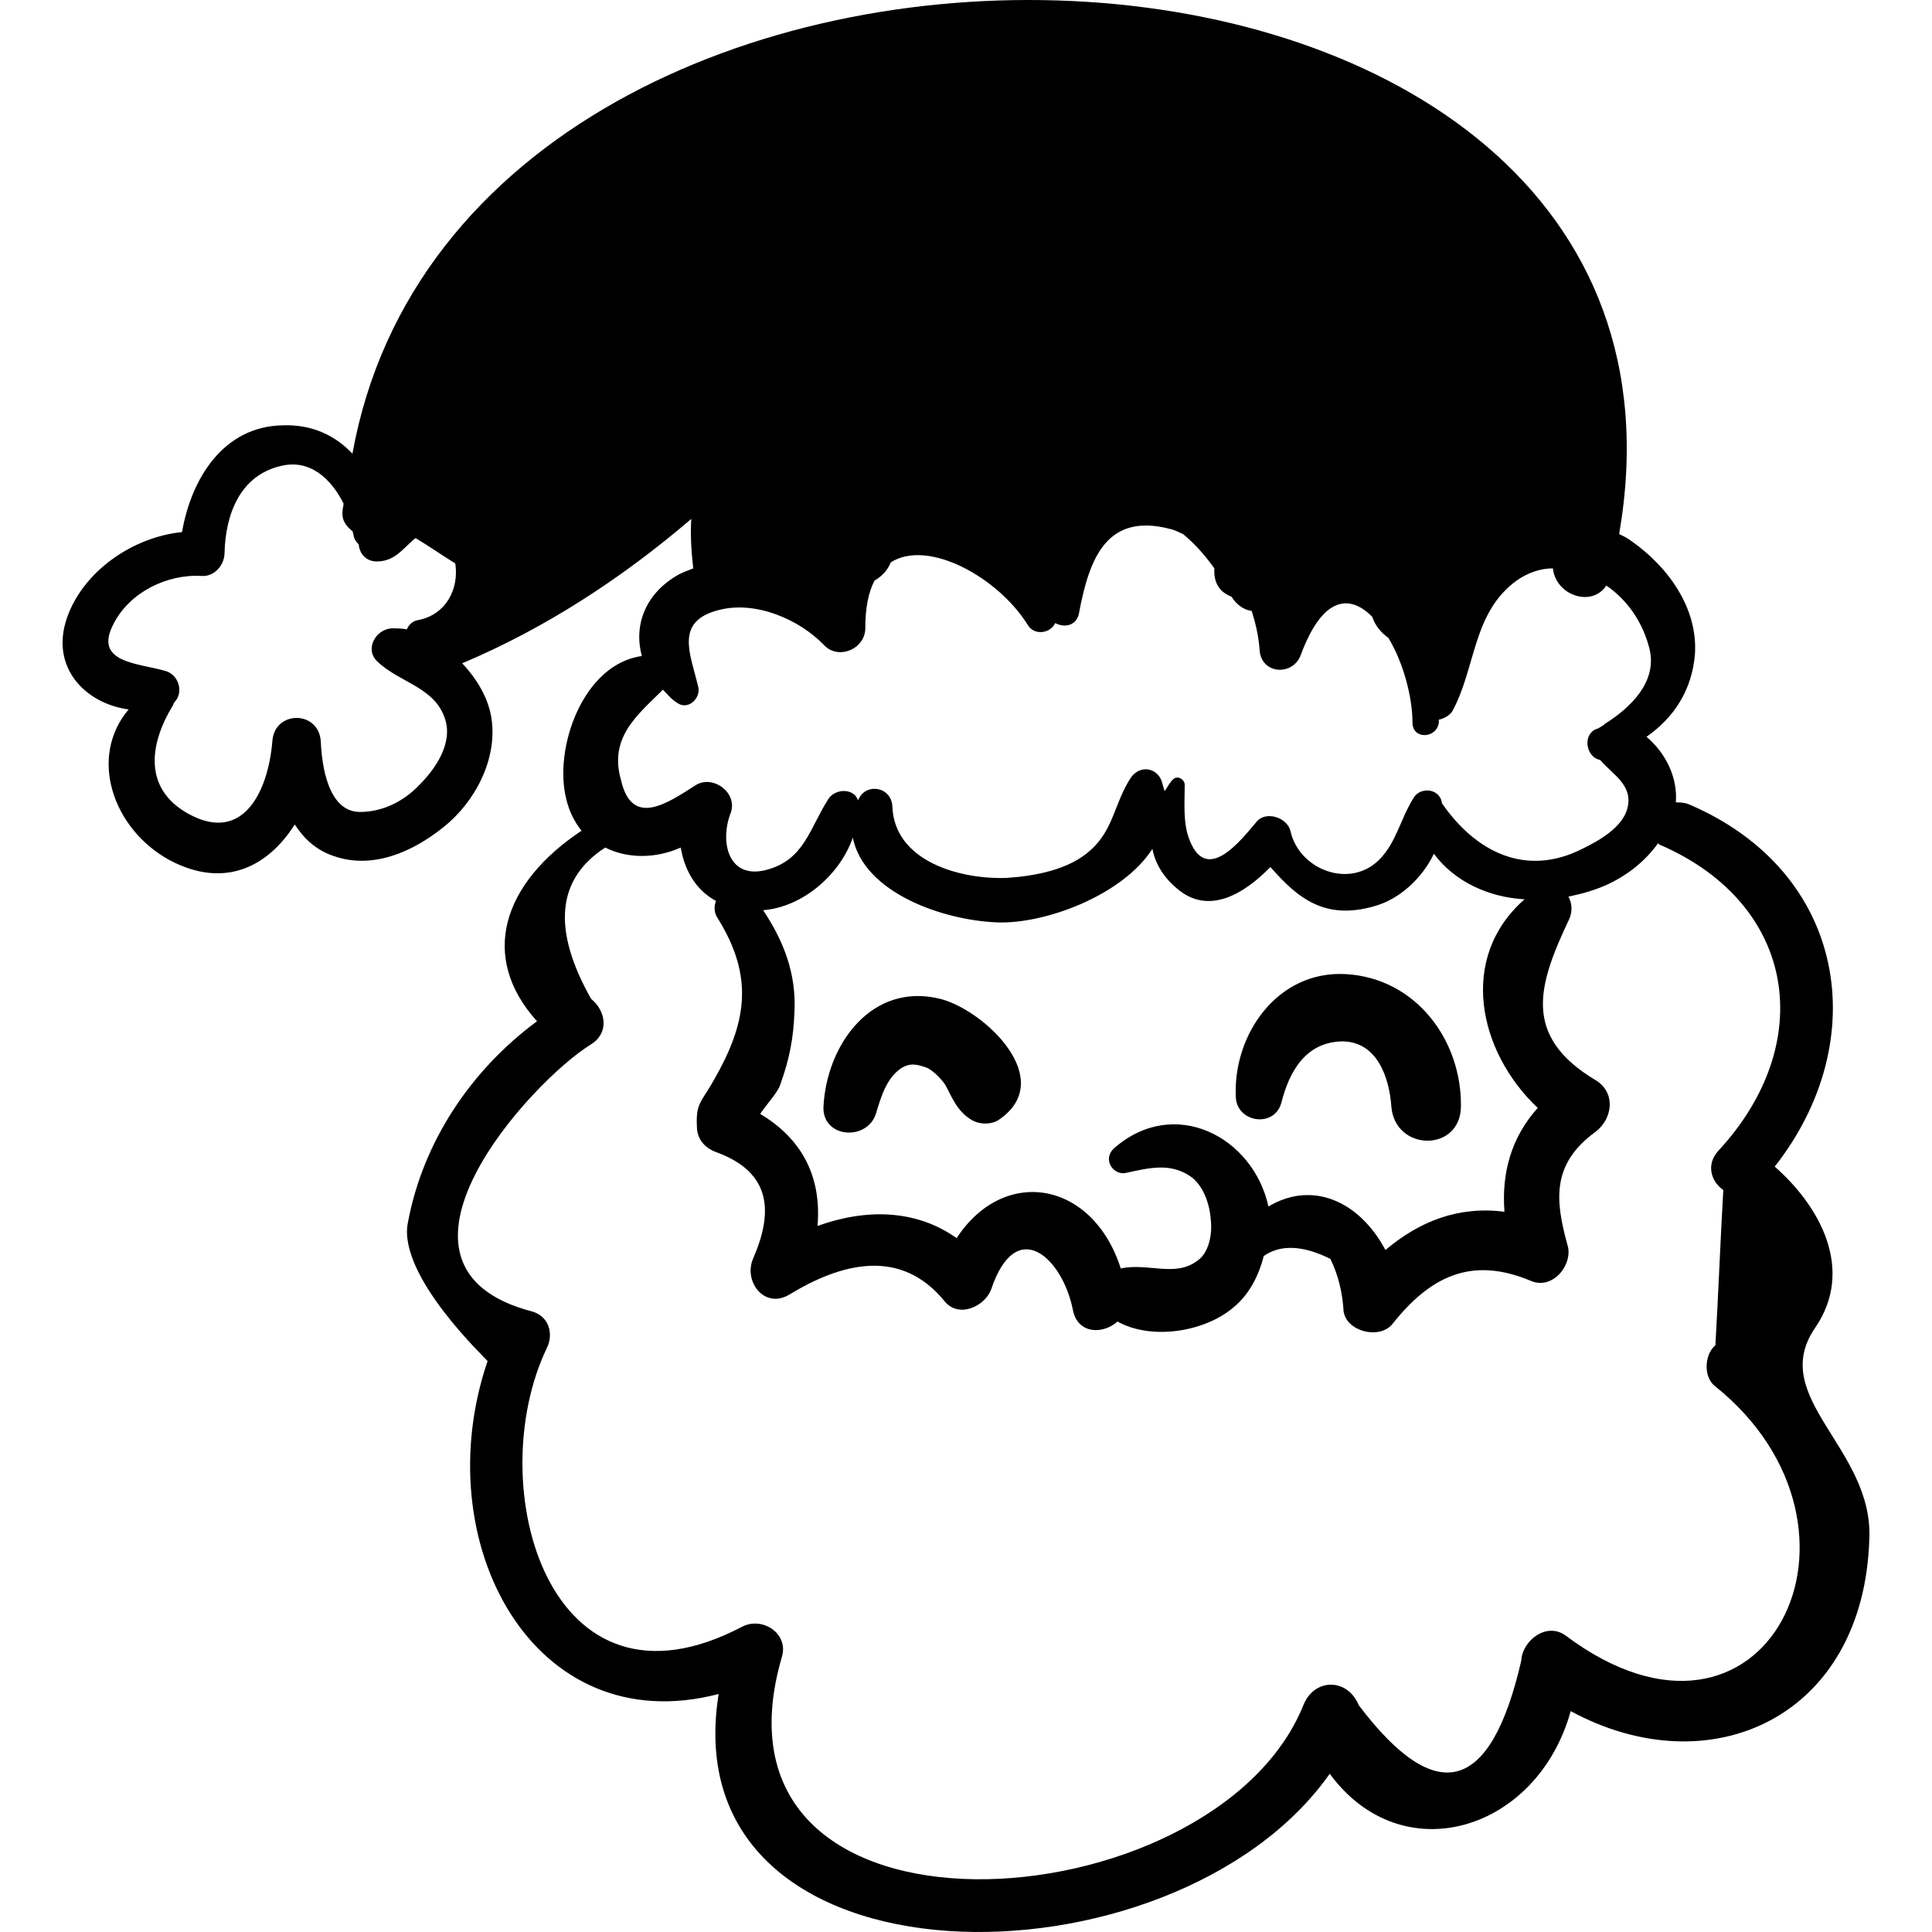
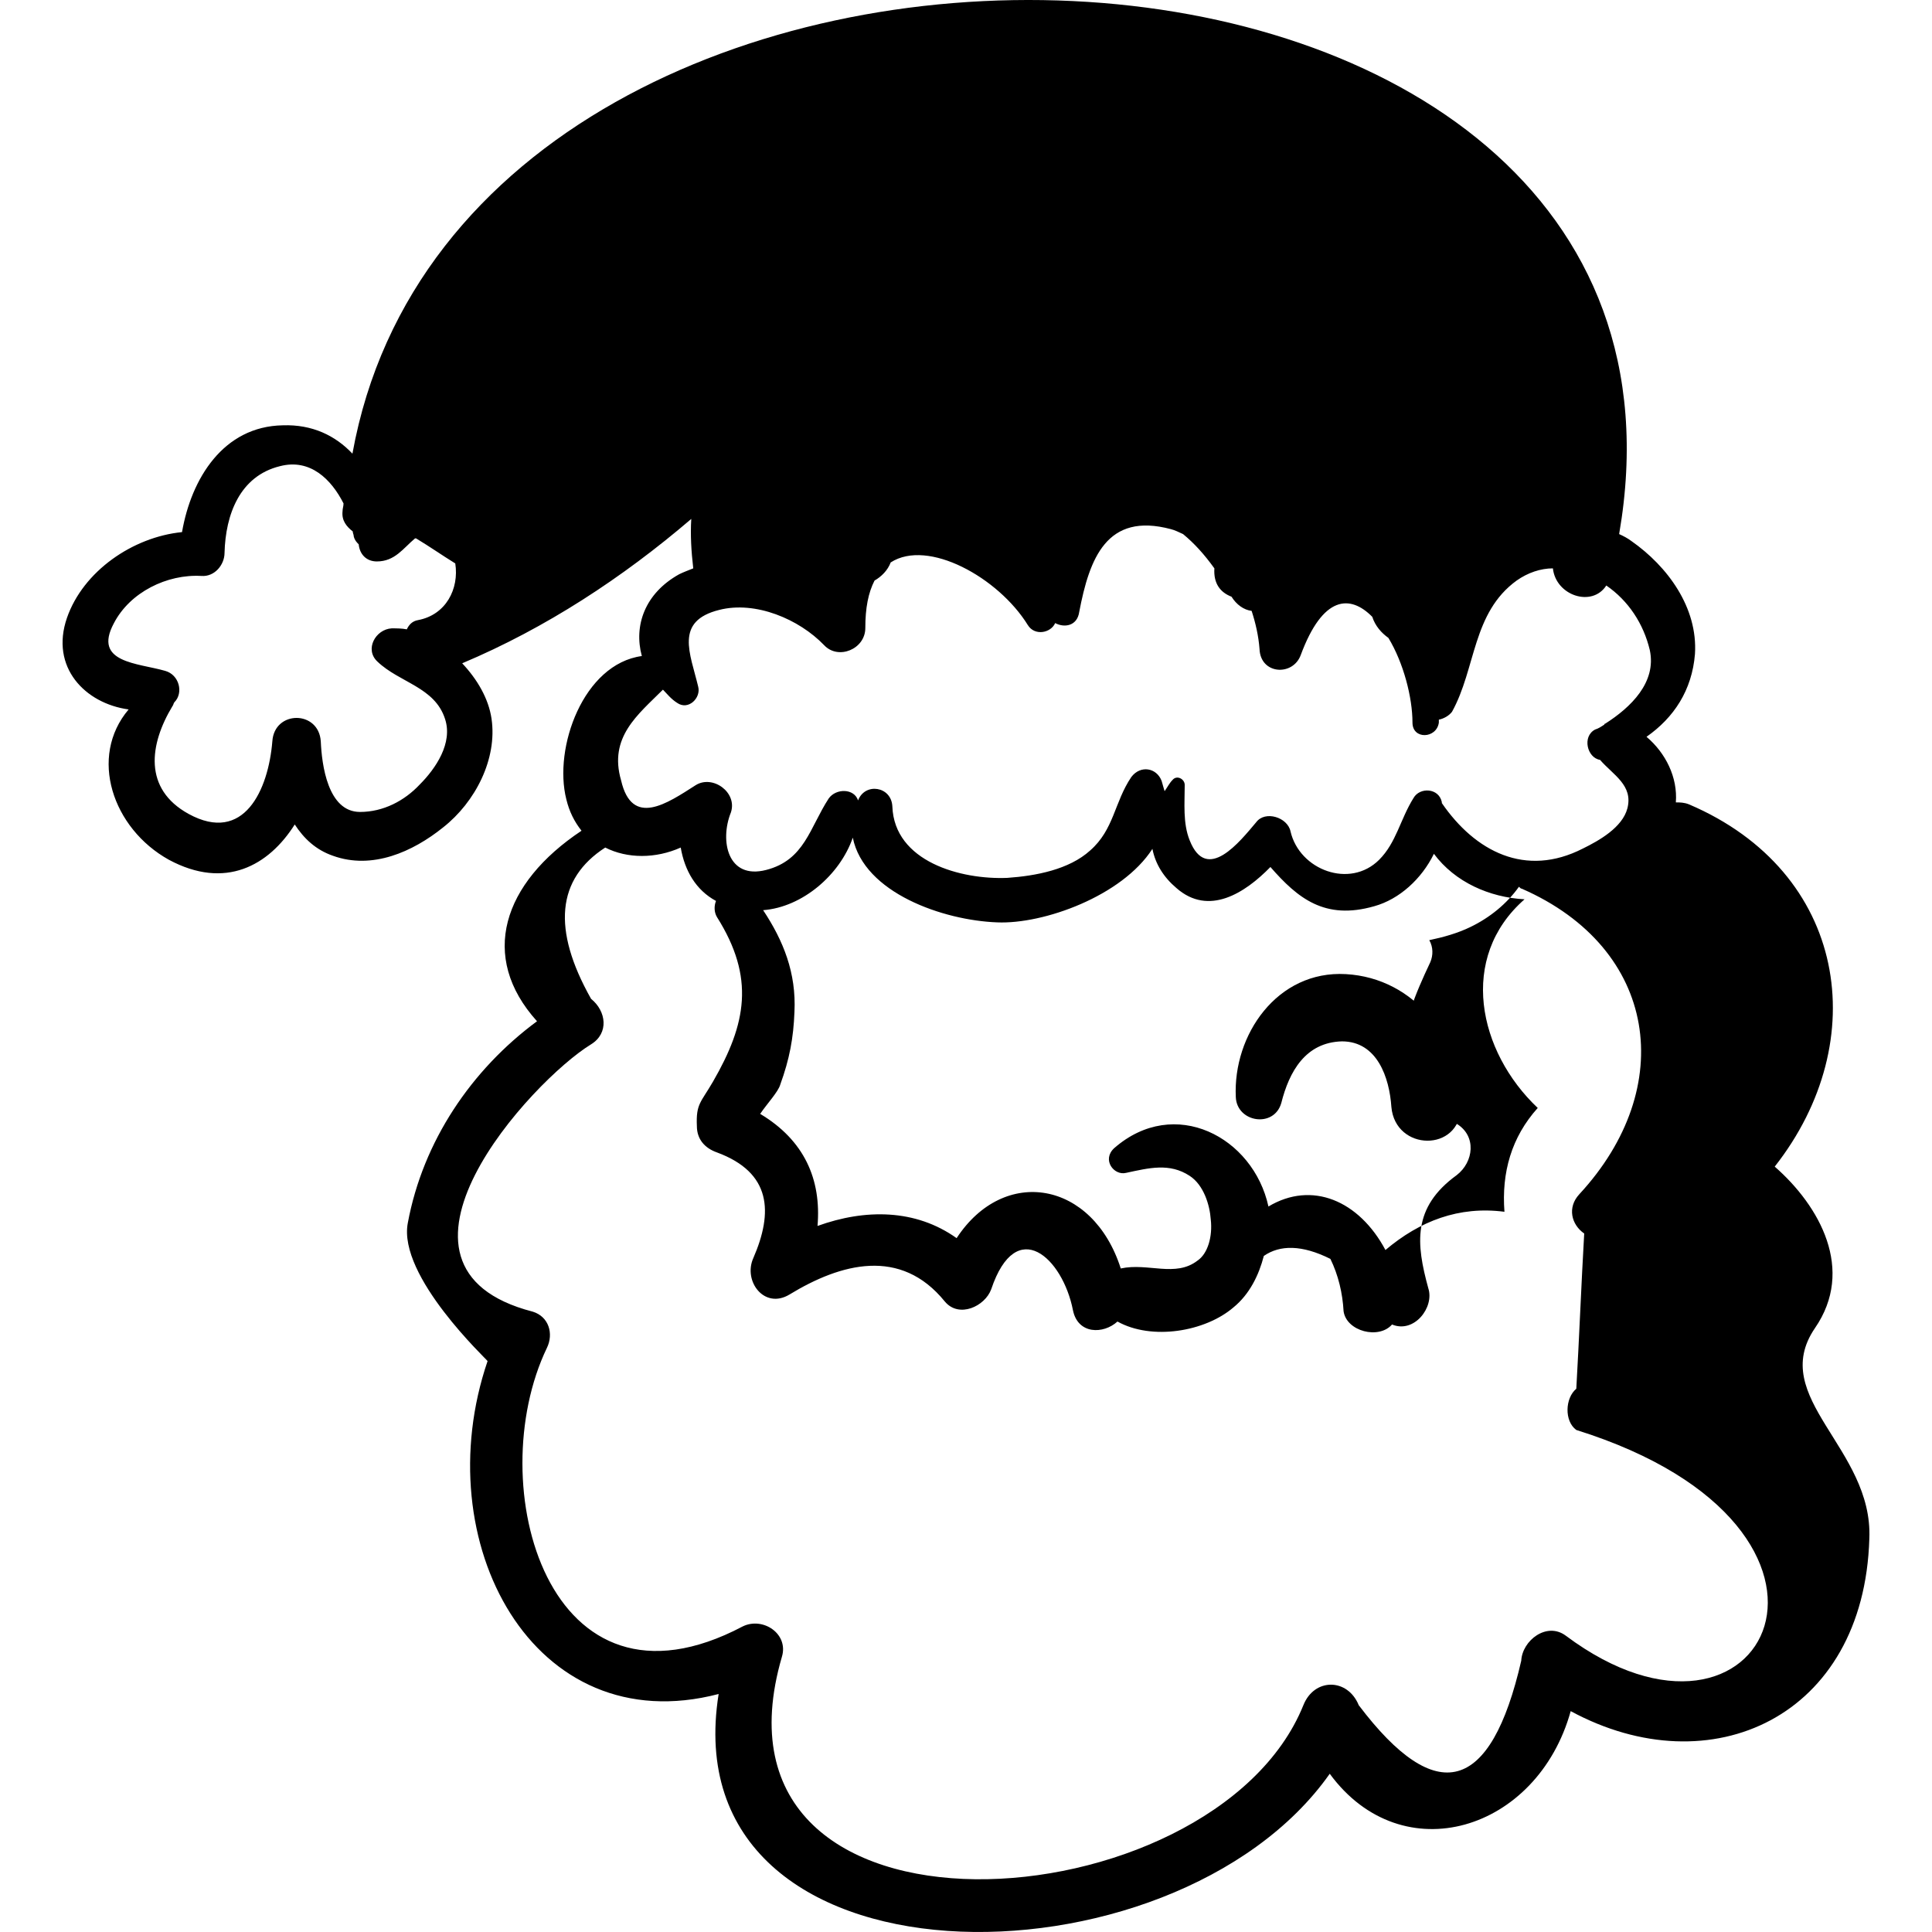
<svg xmlns="http://www.w3.org/2000/svg" fill="#000000" version="1.1" id="Capa_1" width="800px" height="800px" viewBox="0 0 586.137 586.137" xml:space="preserve">
  <g>
    <g>
-       <path d="M550.622,402.933c12.2-17.7,1.5-37-12.199-49c30-38.2,22-89.4-26-109.9c-1.5-0.6-2.801-0.6-4-0.6    c0.6-7.6-3.101-15-8.9-19.9c8.3-5.8,13.8-14.1,14.7-25.1c0.899-14.1-8.3-26.6-19.3-34.3c-1.2-0.9-2.4-1.5-3.7-2.1    c35.5-205.3-349.4-217.8-384.3-24.4c-5.2-5.5-12.2-8.9-21.1-8.6c-18.1,0.3-27.8,16.2-30.6,32.4c-15,1.5-30,11.9-34.9,26    c-5.2,15,5.5,26,18.7,27.8c-12.2,14.4-4.9,36.1,12.2,45.6c17.1,9.2,30.3,1.8,38.2-10.7c2.8,4.3,6.4,7.7,11.6,9.5    c11.9,4.3,24.2-1.2,33.4-8.6c9.8-7.7,16.5-20.8,14.7-33c-0.9-6.1-4.3-11.9-8.9-16.8c25.4-10.7,48.7-26,69.5-43.8    c-0.3,4.9,0,9.8,0.6,15c-1.5,0.6-3.1,1.2-4.3,1.8c-10.4,5.8-13.8,15.6-11.3,24.8c-17.7,2.4-26.9,27.8-22.9,43.5    c0.9,3.7,2.4,6.7,4.6,9.5c-23.9,15.9-31.2,38.2-13.5,57.8c-19.9,14.7-34.6,36.4-39.2,61.2c-3.1,16.2,24.2,41.6,24.2,41.9    c-18.7,54.8,13.8,115.699,70.1,101c-14.7,92.1,138,91.5,185.4,24.199c22,30,63,17.4,73.1-19c42.5,23,89,1.801,90.6-52.3    C568.322,439.332,536.223,424.032,550.622,402.933z M126.822,188.132c-1.8,0.3-2.8,1.5-3.4,2.8c-1.5-0.3-3.1-0.3-4.6-0.3    c-4.9,0.3-8.3,6.4-4.3,10.1c6.7,6.4,17.4,7.7,20.5,17.4c2.4,7.3-2.8,15-7.7,19.9c-4.6,4.9-11,8.3-18.1,8.3    c-9.8,0-11.6-14.4-11.9-21.4c-0.6-9.5-14.1-9.5-14.7,0c-1.2,14.7-8.6,31.2-25.4,22c-13.8-7.6-11.9-21.1-4.9-32.7    c0.3-0.3,0.3-0.9,0.6-1.2c2.8-2.8,1.5-8.3-2.8-9.5c-8.3-2.4-22-2.4-15.6-14.4c4.9-9.5,16.2-15,26.6-14.4c4,0.3,7-3.4,7-7    c0.3-11.6,4.6-23.3,16.8-26.3c9.2-2.4,15.6,4,19.3,11.3c0,0.9-0.3,1.5-0.3,2.4c-0.3,2.8,1.2,4.6,3.1,6.1c0,0.6,0.3,0.9,0.3,1.5    c0.3,1.2,0.9,1.8,1.5,2.4c0.3,3.1,2.4,5.2,5.5,5.2c5.5,0,8-4,11.6-7c0,0,0,0,0.3,0c4,2.4,8,5.2,11.9,7.6    C139.322,178.632,135.322,186.532,126.822,188.132z M201.123,209.232c1.2,1.2,2.4,2.8,4.3,4c3.4,2.4,7.3-1.5,6.4-4.9    c-2.4-10.1-7.3-19.9,6.4-23.3c11-2.8,24.2,2.8,31.8,10.7c4.3,4.6,12.5,1.2,12.5-5.2c0-6.1,0.9-10.7,2.8-14.4    c2.1-1.2,4-3.1,4.9-5.5c11.3-7.3,32.7,4.6,41.6,19c2.101,3.4,7,2.4,8.3-0.6c2.801,1.5,6.7,0.9,7.301-3.4    c3.1-16.2,8.3-30.3,27.8-25.1c1.2,0.3,2.399,0.9,3.7,1.5c3.399,2.8,6.399,6.1,9.5,10.4c-0.301,4.6,1.8,7.3,5.199,8.6    c1.5,2.4,3.7,4,6.101,4.3c1.2,3.7,2.1,7.6,2.399,11.6c0.301,7.7,10.101,8.3,12.5,1.8c6.7-18.1,15-18.4,21.7-11.6    c0.9,2.8,2.8,4.9,4.9,6.4c4.6,7.6,7.3,18.1,7.3,25.7c0,5.2,7.3,4.9,8,0c0-0.3,0-0.6,0-0.9c1.5-0.3,3.1-1.2,4-2.4    c7.3-13.2,6.1-30,19.6-39.8c3.4-2.4,7.301-3.7,11-3.7c0.9,8.3,11.9,11.9,16.2,5.2c6.7,4.6,11.3,11.6,13.2,19.6    c2.1,9.8-5.8,17.4-13.5,22.3c0,0-0.3,0-0.3,0.3c-0.9,0.6-1.8,1.2-2.8,1.5c-4,2.1-2.4,8.6,1.5,9.2c4,4.6,10.1,7.7,8.3,14.7    c-1.5,5.8-8.601,9.8-13.5,12.2c-17.4,8.9-32.7,0.9-42.8-13.8c0,0,0,0,0-0.3c-0.9-4.3-6.7-4.6-8.601-1.2    c-4,6.4-5.2,13.5-10.399,18.7c-8.9,8.9-24.2,3.1-26.9-8.6c-0.9-4.3-7.7-6.4-10.4-2.8c-4.899,5.8-15,18.7-20.199,5.5    c-2.101-5.2-1.5-11.3-1.5-16.8c0-1.8-2.4-3.1-3.7-1.5c-0.9,0.9-1.5,2.1-2.4,3.4c-0.3-0.9-0.6-2.1-0.899-3.1    c-1.5-4-6.4-4.9-9.2-1.2c-5.2,7.7-5.2,15.9-12.5,22.3c-6.4,5.8-16.5,7.7-25.101,8.3c-14.1,0.6-34.3-4.9-34.899-21.7    c-0.3-6.1-8.3-7.3-10.4-1.8c-1.2-3.7-6.7-3.7-8.9-0.6c-5.8,8.9-7.3,18.7-19,21.7c-11.7,3-14.1-8.9-10.7-17.4    c2.1-6.1-5.5-11.6-10.7-8.3c-8.6,5.5-19.3,12.9-22.6-1.5C184.623,223.632,193.522,216.832,201.123,209.232z M341.622,355.832    c7-1.5,13.2-3.1,19.301,0.9c4.3,2.8,6.1,8.899,6.399,13.2c0.601,5.199-0.899,10.399-4,12.5c-6.7,5.199-15,0.6-23.3,2.399    c-8.5-26.6-35.4-31.2-49.8-9.2c-12.5-8.899-27.8-8.899-42.2-3.699c1.2-14.101-4-26-17.4-34c2.1-3.101,5.5-6.7,6.1-8.9    c2.8-7.7,4-14.1,4.3-22c0.6-11.9-3.4-21.7-9.5-30.9c11.9-0.9,23.3-10.7,27.2-22c3.4,16.8,27.5,25.1,43.8,25.7    c14.1,0.6,37.9-8,47.1-22.3c0.9,4.6,3.4,8.6,7.301,11.9c9.8,8.6,20.8,1.5,28.5-6.4c8.3,9.5,16.5,16.2,31.5,11.9    c7.6-2.1,14.399-8.3,18.1-15.9c6.4,8.6,16.8,13.2,27.5,13.8c-20.2,17.7-14.1,46.2,4,63.3c-8,8.9-11,19.601-10.1,31.5    c-13.801-1.8-25.7,2.801-36.101,11.601c-8-15-22.3-21.101-35.5-13.2c-4.6-21.1-28.5-33.7-46.8-17.7    C334.223,351.832,337.923,356.732,341.622,355.832z M475.022,496.232c-5.8-4.3-13.2,1.5-13.5,7.6c-9.2,40.101-25.7,44.7-49.3,13.5    c-3.4-8.3-13.5-8.3-16.8,0c-27.2,67.3-185.4,78.4-158.2-14.7c2.1-7-5.8-12.199-11.9-9.199c-59.1,31.199-79.3-43.101-59.4-84.5    c2.1-4.301,0.6-9.5-4.3-11c-52.3-13.5-0.3-70.101,17.7-81.101c5.5-3.399,4.6-10.1,0-13.8c-11.9-21.1-10.4-36.4,4.3-45.9    c6.7,3.4,15.3,3.4,22.9,0c1.2,7,4.6,12.9,10.7,16.2c-0.6,1.5-0.6,3.4,0.3,4.9c11.6,18.399,8.9,32.399-1.2,49.899    c-3.7,6.4-5.2,6.7-4.9,13.5c0,4,2.4,6.7,6.1,8c16.5,6.101,17.1,18.101,11,32.101c-3.1,7,3.4,15.6,11,11    c15.6-9.5,33.7-14.4,47.1,2.1c4.3,5.2,12.2,1.5,14.1-3.7c7.6-22.6,21.7-9.5,24.8,6.4c1.5,7.3,9.2,7.3,13.5,3.4    c10.4,5.8,26.6,3.1,35.2-4.301c4.899-4,7.7-9.8,9.2-15.6c4.899-3.4,11.6-3.4,20.199,0.9c2.4,4.899,3.7,10.399,4,15.899    c0.9,6.101,10.7,8.601,14.7,4c11.601-14.7,24.2-20.8,42.2-13.2c6.7,2.801,12.9-5.199,11-11c-3.7-13.5-4.9-24.5,8.6-34.3    c5.2-4,6.101-11.899,0-15.6c-22.6-13.5-17.399-29.101-8-49c0.9-2.1,0.9-4.6-0.3-6.7c4.3-0.9,8.601-2.1,12.5-4    c5.8-2.8,11-7,14.7-12.2c0.3,0.3,0.6,0.6,0.9,0.6c41.3,18.1,47.399,60.3,17.399,92.7c-3.699,4-2.399,9.2,1.5,11.9    c-0.899,15.6-1.5,31.5-2.399,47.1c-3.4,2.801-3.7,9.801,0,12.5C574.122,463.832,535.622,541.532,475.022,496.232z" />
-       <path d="M285.623,303.132c-21.1-5.5-34.9,13.801-35.8,32.7c-0.3,9.5,13.2,10.4,15.9,2.101c1.5-4.9,3.1-10.7,7.6-13.801    c2.8-1.8,4.9-1.199,7.6-0.3c1.8,0.601,4.6,3.4,5.8,5.2c1.8,3.1,3.4,8,8,10.7c2.399,1.5,6.1,1.5,8.3,0    C320.822,327.632,299.022,306.832,285.623,303.132z" />
+       <path d="M550.622,402.933c12.2-17.7,1.5-37-12.199-49c30-38.2,22-89.4-26-109.9c-1.5-0.6-2.801-0.6-4-0.6    c0.6-7.6-3.101-15-8.9-19.9c8.3-5.8,13.8-14.1,14.7-25.1c0.899-14.1-8.3-26.6-19.3-34.3c-1.2-0.9-2.4-1.5-3.7-2.1    c35.5-205.3-349.4-217.8-384.3-24.4c-5.2-5.5-12.2-8.9-21.1-8.6c-18.1,0.3-27.8,16.2-30.6,32.4c-15,1.5-30,11.9-34.9,26    c-5.2,15,5.5,26,18.7,27.8c-12.2,14.4-4.9,36.1,12.2,45.6c17.1,9.2,30.3,1.8,38.2-10.7c2.8,4.3,6.4,7.7,11.6,9.5    c11.9,4.3,24.2-1.2,33.4-8.6c9.8-7.7,16.5-20.8,14.7-33c-0.9-6.1-4.3-11.9-8.9-16.8c25.4-10.7,48.7-26,69.5-43.8    c-0.3,4.9,0,9.8,0.6,15c-1.5,0.6-3.1,1.2-4.3,1.8c-10.4,5.8-13.8,15.6-11.3,24.8c-17.7,2.4-26.9,27.8-22.9,43.5    c0.9,3.7,2.4,6.7,4.6,9.5c-23.9,15.9-31.2,38.2-13.5,57.8c-19.9,14.7-34.6,36.4-39.2,61.2c-3.1,16.2,24.2,41.6,24.2,41.9    c-18.7,54.8,13.8,115.699,70.1,101c-14.7,92.1,138,91.5,185.4,24.199c22,30,63,17.4,73.1-19c42.5,23,89,1.801,90.6-52.3    C568.322,439.332,536.223,424.032,550.622,402.933z M126.822,188.132c-1.8,0.3-2.8,1.5-3.4,2.8c-1.5-0.3-3.1-0.3-4.6-0.3    c-4.9,0.3-8.3,6.4-4.3,10.1c6.7,6.4,17.4,7.7,20.5,17.4c2.4,7.3-2.8,15-7.7,19.9c-4.6,4.9-11,8.3-18.1,8.3    c-9.8,0-11.6-14.4-11.9-21.4c-0.6-9.5-14.1-9.5-14.7,0c-1.2,14.7-8.6,31.2-25.4,22c-13.8-7.6-11.9-21.1-4.9-32.7    c0.3-0.3,0.3-0.9,0.6-1.2c2.8-2.8,1.5-8.3-2.8-9.5c-8.3-2.4-22-2.4-15.6-14.4c4.9-9.5,16.2-15,26.6-14.4c4,0.3,7-3.4,7-7    c0.3-11.6,4.6-23.3,16.8-26.3c9.2-2.4,15.6,4,19.3,11.3c0,0.9-0.3,1.5-0.3,2.4c-0.3,2.8,1.2,4.6,3.1,6.1c0,0.6,0.3,0.9,0.3,1.5    c0.3,1.2,0.9,1.8,1.5,2.4c0.3,3.1,2.4,5.2,5.5,5.2c5.5,0,8-4,11.6-7c0,0,0,0,0.3,0c4,2.4,8,5.2,11.9,7.6    C139.322,178.632,135.322,186.532,126.822,188.132z M201.123,209.232c1.2,1.2,2.4,2.8,4.3,4c3.4,2.4,7.3-1.5,6.4-4.9    c-2.4-10.1-7.3-19.9,6.4-23.3c11-2.8,24.2,2.8,31.8,10.7c4.3,4.6,12.5,1.2,12.5-5.2c0-6.1,0.9-10.7,2.8-14.4    c2.1-1.2,4-3.1,4.9-5.5c11.3-7.3,32.7,4.6,41.6,19c2.101,3.4,7,2.4,8.3-0.6c2.801,1.5,6.7,0.9,7.301-3.4    c3.1-16.2,8.3-30.3,27.8-25.1c1.2,0.3,2.399,0.9,3.7,1.5c3.399,2.8,6.399,6.1,9.5,10.4c-0.301,4.6,1.8,7.3,5.199,8.6    c1.5,2.4,3.7,4,6.101,4.3c1.2,3.7,2.1,7.6,2.399,11.6c0.301,7.7,10.101,8.3,12.5,1.8c6.7-18.1,15-18.4,21.7-11.6    c0.9,2.8,2.8,4.9,4.9,6.4c4.6,7.6,7.3,18.1,7.3,25.7c0,5.2,7.3,4.9,8,0c0-0.3,0-0.6,0-0.9c1.5-0.3,3.1-1.2,4-2.4    c7.3-13.2,6.1-30,19.6-39.8c3.4-2.4,7.301-3.7,11-3.7c0.9,8.3,11.9,11.9,16.2,5.2c6.7,4.6,11.3,11.6,13.2,19.6    c2.1,9.8-5.8,17.4-13.5,22.3c0,0-0.3,0-0.3,0.3c-0.9,0.6-1.8,1.2-2.8,1.5c-4,2.1-2.4,8.6,1.5,9.2c4,4.6,10.1,7.7,8.3,14.7    c-1.5,5.8-8.601,9.8-13.5,12.2c-17.4,8.9-32.7,0.9-42.8-13.8c0,0,0,0,0-0.3c-0.9-4.3-6.7-4.6-8.601-1.2    c-4,6.4-5.2,13.5-10.399,18.7c-8.9,8.9-24.2,3.1-26.9-8.6c-0.9-4.3-7.7-6.4-10.4-2.8c-4.899,5.8-15,18.7-20.199,5.5    c-2.101-5.2-1.5-11.3-1.5-16.8c0-1.8-2.4-3.1-3.7-1.5c-0.9,0.9-1.5,2.1-2.4,3.4c-0.3-0.9-0.6-2.1-0.899-3.1    c-1.5-4-6.4-4.9-9.2-1.2c-5.2,7.7-5.2,15.9-12.5,22.3c-6.4,5.8-16.5,7.7-25.101,8.3c-14.1,0.6-34.3-4.9-34.899-21.7    c-0.3-6.1-8.3-7.3-10.4-1.8c-1.2-3.7-6.7-3.7-8.9-0.6c-5.8,8.9-7.3,18.7-19,21.7c-11.7,3-14.1-8.9-10.7-17.4    c2.1-6.1-5.5-11.6-10.7-8.3c-8.6,5.5-19.3,12.9-22.6-1.5C184.623,223.632,193.522,216.832,201.123,209.232z M341.622,355.832    c7-1.5,13.2-3.1,19.301,0.9c4.3,2.8,6.1,8.899,6.399,13.2c0.601,5.199-0.899,10.399-4,12.5c-6.7,5.199-15,0.6-23.3,2.399    c-8.5-26.6-35.4-31.2-49.8-9.2c-12.5-8.899-27.8-8.899-42.2-3.699c1.2-14.101-4-26-17.4-34c2.1-3.101,5.5-6.7,6.1-8.9    c2.8-7.7,4-14.1,4.3-22c0.6-11.9-3.4-21.7-9.5-30.9c11.9-0.9,23.3-10.7,27.2-22c3.4,16.8,27.5,25.1,43.8,25.7    c14.1,0.6,37.9-8,47.1-22.3c0.9,4.6,3.4,8.6,7.301,11.9c9.8,8.6,20.8,1.5,28.5-6.4c8.3,9.5,16.5,16.2,31.5,11.9    c7.6-2.1,14.399-8.3,18.1-15.9c6.4,8.6,16.8,13.2,27.5,13.8c-20.2,17.7-14.1,46.2,4,63.3c-8,8.9-11,19.601-10.1,31.5    c-13.801-1.8-25.7,2.801-36.101,11.601c-8-15-22.3-21.101-35.5-13.2c-4.6-21.1-28.5-33.7-46.8-17.7    C334.223,351.832,337.923,356.732,341.622,355.832z M475.022,496.232c-5.8-4.3-13.2,1.5-13.5,7.6c-9.2,40.101-25.7,44.7-49.3,13.5    c-3.4-8.3-13.5-8.3-16.8,0c-27.2,67.3-185.4,78.4-158.2-14.7c2.1-7-5.8-12.199-11.9-9.199c-59.1,31.199-79.3-43.101-59.4-84.5    c2.1-4.301,0.6-9.5-4.3-11c-52.3-13.5-0.3-70.101,17.7-81.101c5.5-3.399,4.6-10.1,0-13.8c-11.9-21.1-10.4-36.4,4.3-45.9    c6.7,3.4,15.3,3.4,22.9,0c1.2,7,4.6,12.9,10.7,16.2c-0.6,1.5-0.6,3.4,0.3,4.9c11.6,18.399,8.9,32.399-1.2,49.899    c-3.7,6.4-5.2,6.7-4.9,13.5c0,4,2.4,6.7,6.1,8c16.5,6.101,17.1,18.101,11,32.101c-3.1,7,3.4,15.6,11,11    c15.6-9.5,33.7-14.4,47.1,2.1c4.3,5.2,12.2,1.5,14.1-3.7c7.6-22.6,21.7-9.5,24.8,6.4c1.5,7.3,9.2,7.3,13.5,3.4    c10.4,5.8,26.6,3.1,35.2-4.301c4.899-4,7.7-9.8,9.2-15.6c4.899-3.4,11.6-3.4,20.199,0.9c2.4,4.899,3.7,10.399,4,15.899    c0.9,6.101,10.7,8.601,14.7,4c6.7,2.801,12.9-5.199,11-11c-3.7-13.5-4.9-24.5,8.6-34.3    c5.2-4,6.101-11.899,0-15.6c-22.6-13.5-17.399-29.101-8-49c0.9-2.1,0.9-4.6-0.3-6.7c4.3-0.9,8.601-2.1,12.5-4    c5.8-2.8,11-7,14.7-12.2c0.3,0.3,0.6,0.6,0.9,0.6c41.3,18.1,47.399,60.3,17.399,92.7c-3.699,4-2.399,9.2,1.5,11.9    c-0.899,15.6-1.5,31.5-2.399,47.1c-3.4,2.801-3.7,9.801,0,12.5C574.122,463.832,535.622,541.532,475.022,496.232z" />
      <path d="M408.322,295.532c-20.8-1.2-34.3,18.4-33.399,37.3c0.3,7.7,11.6,9.5,13.8,1.8c2.399-9.5,7.3-18.399,18.399-18.699    c10.7,0,14.4,11,15,19.899c1.2,13.5,20.801,13.8,21.101,0C443.522,315.433,429.423,296.732,408.322,295.532z" />
    </g>
  </g>
</svg>